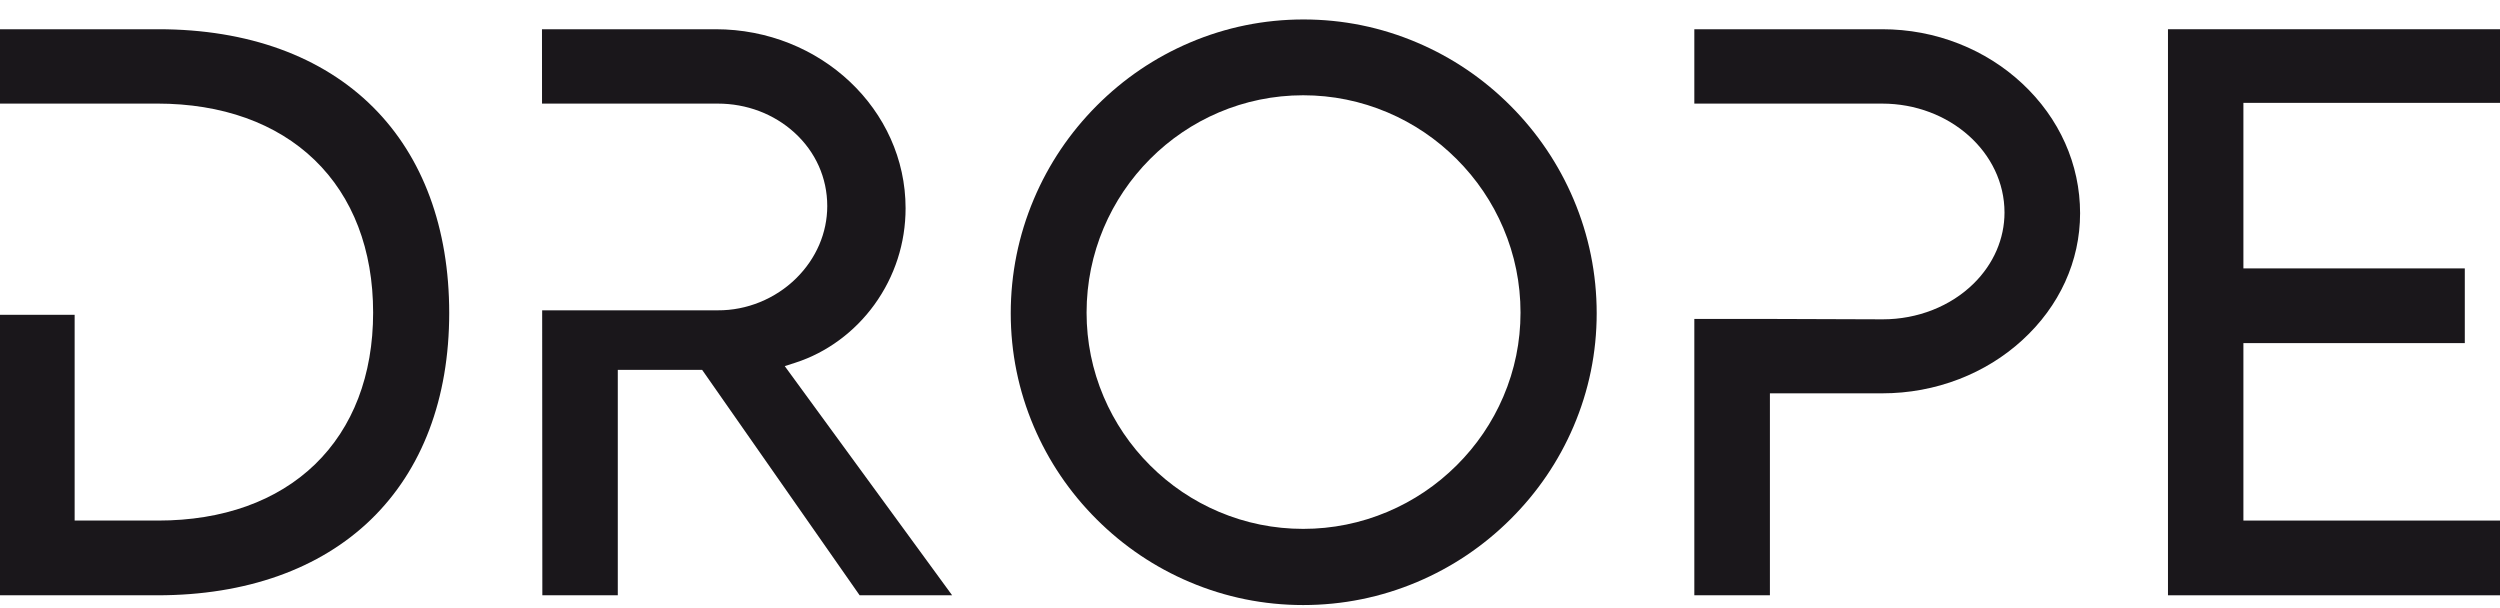
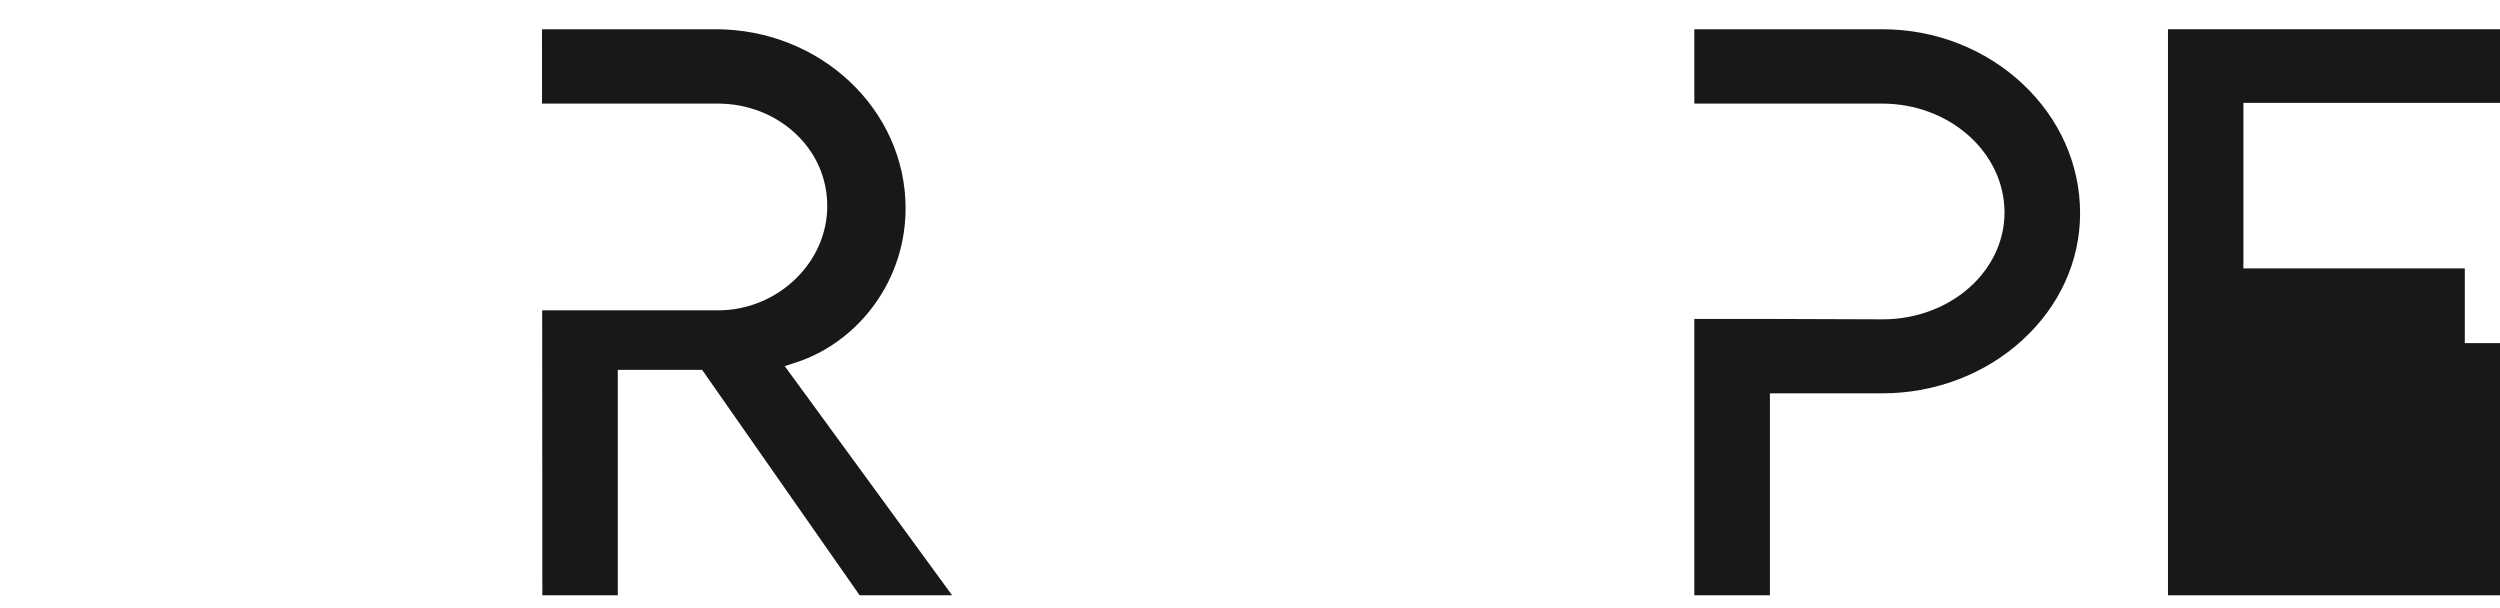
<svg xmlns="http://www.w3.org/2000/svg" width="111" height="27" viewBox="0 0 111 27" fill="none">
  <g clip-path="url(#clip0_3496_1892)">
-     <path d="M66.748 17.611C66.26 18.753 65.562 19.78 64.673 20.664C63.786 21.546 62.753 22.24 61.605 22.725C60.416 23.227 59.157 23.482 57.861 23.482C56.565 23.482 55.307 23.227 54.121 22.725C52.977 22.24 51.948 21.546 51.064 20.663C50.181 19.78 49.486 18.753 49.001 17.611C48.498 16.427 48.244 15.172 48.244 13.88C48.244 8.559 52.558 4.23 57.861 4.23C59.157 4.23 60.416 4.486 61.606 4.99C62.753 5.477 63.786 6.174 64.673 7.061C65.562 7.948 66.26 8.98 66.748 10.129C67.255 11.318 67.511 12.581 67.511 13.88C67.511 15.172 67.255 16.427 66.748 17.611ZM62.925 1.893C61.322 1.21 59.624 0.864 57.877 0.864C56.127 0.864 54.427 1.21 52.825 1.893C51.278 2.552 49.887 3.495 48.692 4.695C47.496 5.896 46.557 7.292 45.901 8.845C45.222 10.452 44.877 12.158 44.877 13.912C44.877 15.651 45.221 17.341 45.9 18.937C46.556 20.478 47.494 21.863 48.689 23.056C49.884 24.249 51.273 25.186 52.818 25.841C54.418 26.52 56.115 26.864 57.861 26.864C59.611 26.864 61.313 26.52 62.919 25.841C64.469 25.186 65.864 24.249 67.064 23.055C68.264 21.863 69.206 20.477 69.865 18.936C70.547 17.341 70.893 15.65 70.893 13.912C70.893 12.158 70.547 10.453 69.865 8.846C69.206 7.293 68.264 5.897 67.065 4.695C65.867 3.495 64.474 2.552 62.925 1.893Z" fill="#1A171B" />
-     <path d="M111 4.567V1.298H96.258V26.431H111V23.113H99.607V15.234H109.437V11.917H99.607V4.567H111Z" fill="#1A171B" />
+     <path d="M111 4.567V1.298H96.258V26.431H111V23.113V15.234H109.437V11.917H99.607V4.567H111Z" fill="#1A171B" />
    <path d="M38.168 26.431H42.275L34.843 16.256L35.32 16.102C36.702 15.656 37.946 14.741 38.825 13.524C39.73 12.271 40.208 10.791 40.208 9.245C40.208 4.863 36.424 1.298 31.774 1.298H24.064L24.066 4.6H31.871C33.15 4.6 34.356 5.056 35.27 5.885C36.212 6.74 36.73 7.899 36.73 9.149C36.73 10.336 36.241 11.475 35.353 12.354C34.429 13.267 33.159 13.787 31.868 13.778H24.072L24.08 26.431H27.43V16.422H31.175L38.168 26.431Z" fill="#1A171B" />
    <path d="M86.989 16.831C88.036 16.425 88.977 15.845 89.785 15.107C91.443 13.595 92.356 11.592 92.356 9.469C92.356 7.298 91.442 5.25 89.783 3.704C88.974 2.951 88.034 2.359 86.987 1.944C85.902 1.515 84.751 1.298 83.566 1.298H75.228V4.6H83.566C86.562 4.6 89 6.769 89 9.437C89 10.598 88.516 11.716 87.637 12.584C86.61 13.599 85.14 14.178 83.599 14.178H83.565L78.584 14.161H75.228V26.431H78.584V17.464H83.566C84.752 17.464 85.903 17.251 86.989 16.831Z" fill="#1A171B" />
-     <path d="M16.475 23.062C18.745 20.861 19.945 17.693 19.945 13.897C19.945 10.128 18.779 6.97 16.572 4.765C14.302 2.496 11.003 1.298 7.033 1.298H0V4.599H6.977C9.856 4.599 12.274 5.466 13.969 7.103C15.669 8.745 16.567 11.089 16.567 13.88C16.567 16.657 15.673 18.987 13.982 20.622C12.293 22.251 9.888 23.113 7.024 23.113H3.314V13.977H0V26.431H6.993C10.921 26.431 14.201 25.266 16.475 23.062Z" fill="#1A171B" />
  </g>
  <defs>
    <clipPath id="clip0_3496_1892">
      <rect width="111" height="26" fill="white" transform="translate(0 0.864)" />
    </clipPath>
  </defs>
</svg>